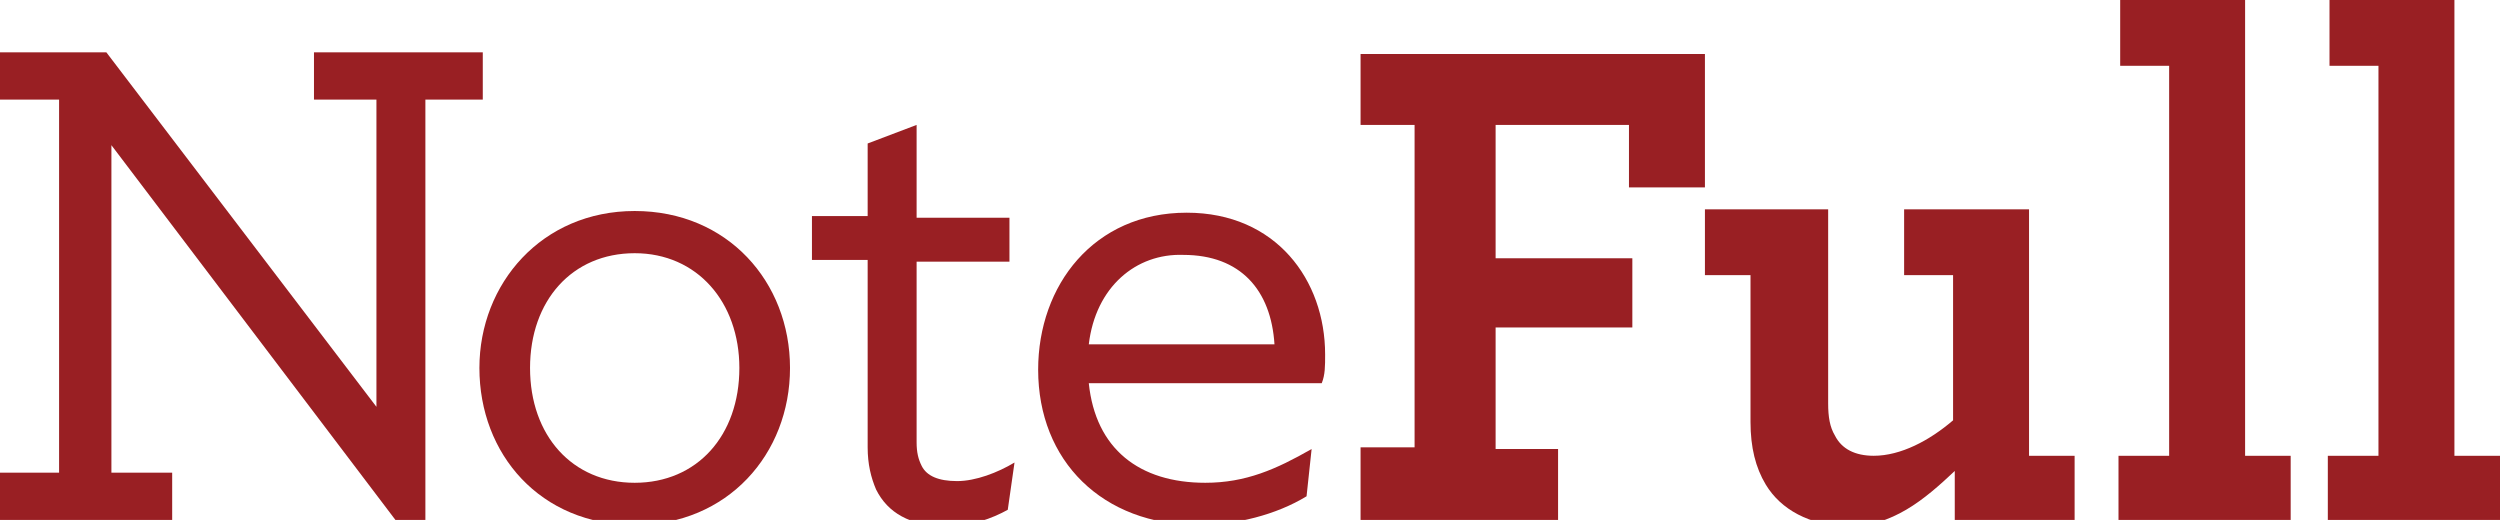
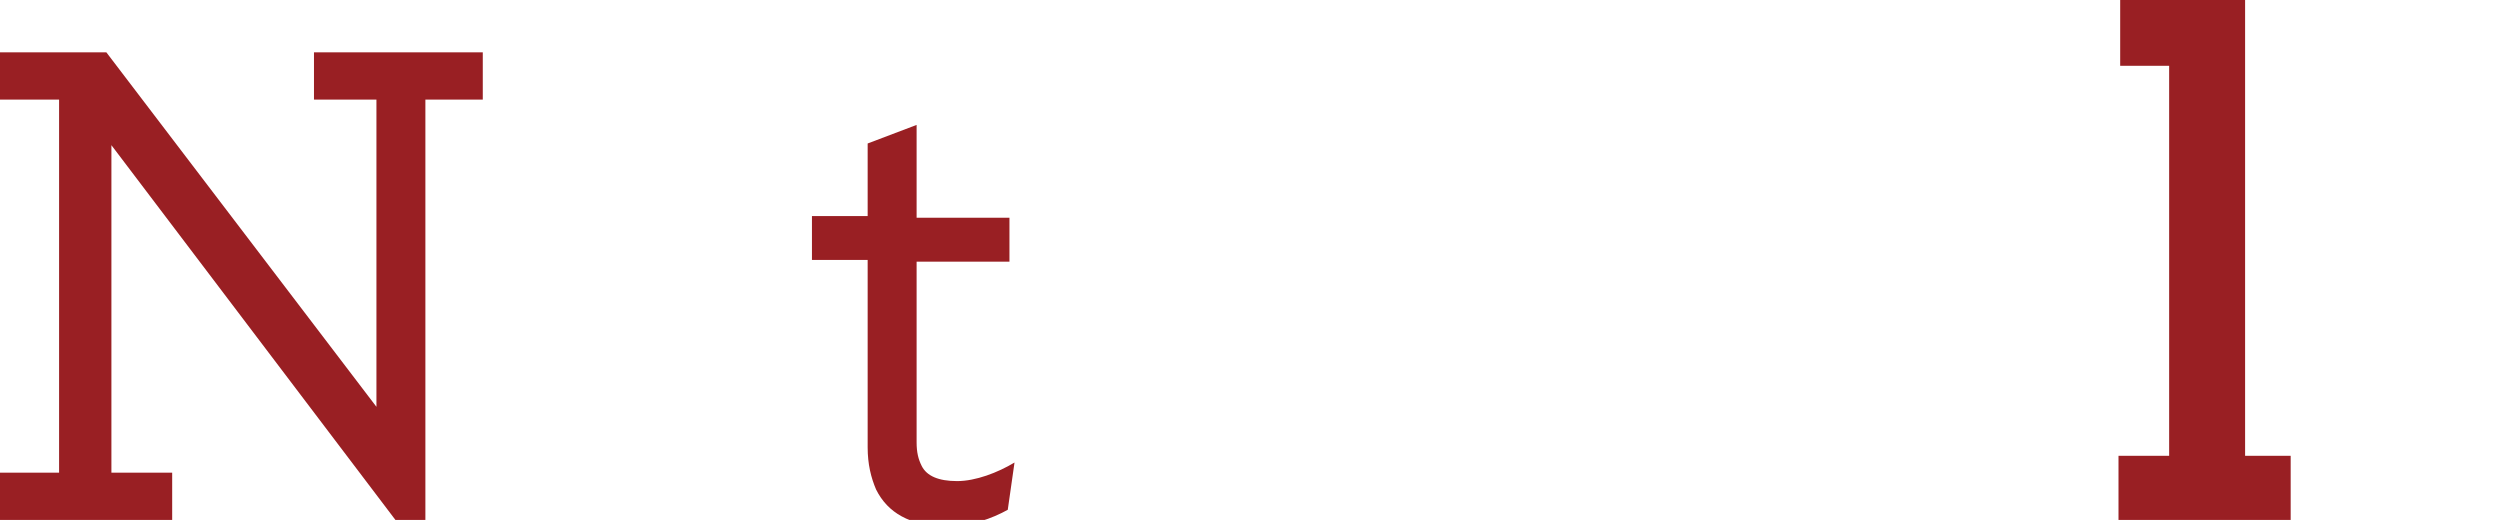
<svg xmlns="http://www.w3.org/2000/svg" version="1.1" id="Layer_1" x="0px" y="0px" viewBox="0 0 148.1 30.8" style="enable-background:new 0 0 148.1 30.8;" xml:space="preserve">
  <style type="text/css">
	.st0{fill:#991F23;}
</style>
  <g>
    <path class="st0" d="M6.6,8.6V28h3.6v2.8H0V28h3.5V5.9H0V3.1h6.3l16,21V5.9h-3.7V3.1h10v2.8h-3.4v25h-1.7L6.6,8.6z" />
-     <path class="st0" d="M28.4,21.8c0-5,3.7-9.3,9.2-9.3s9.2,4.2,9.2,9.3s-3.7,9.3-9.2,9.3C32,31.1,28.4,26.9,28.4,21.8z M43.8,21.8   c0-3.9-2.5-6.8-6.2-6.8c-3.7,0-6.2,2.8-6.2,6.8s2.5,6.8,6.2,6.8C41.3,28.6,43.8,25.8,43.8,21.8z" />
    <path class="st0" d="M51.9,29c-0.3-0.7-0.5-1.5-0.5-2.5V15.4h-3.3v-2.6h3.3V8.5l2.9-1.1v5.5h5.5v2.6h-5.5v10.7c0,0.6,0.1,1,0.3,1.4   c0.3,0.6,1,0.9,2.1,0.9c1.1,0,2.4-0.5,3.4-1.1l-0.4,2.8c-0.9,0.5-2.2,1-3.8,1C53.9,31.1,52.6,30.4,51.9,29z" />
-     <path class="st0" d="M64.5,22.7c0.4,3.9,3,5.9,6.9,5.9c2.4,0,4.2-0.8,6.3-2l-0.3,2.8c-1.8,1.1-4.2,1.7-6.4,1.7   c-5.7,0-9.5-3.8-9.5-9.2c0-5,3.3-9.3,8.8-9.3c5.3,0,8.2,4,8.2,8.4c0,0.7,0,1.2-0.2,1.7C78.3,22.7,64.5,22.7,64.5,22.7z M64.5,20.4   h11c-0.2-3.2-2-5.3-5.4-5.3C67.3,15,64.9,17,64.5,20.4z" />
-     <path class="st0" d="M80.6,26.5h3.2V7.4h-3.2V3.2H101v7.9h-4.5V7.4h-7.9v7.9h8.1v4.1h-8.1v7.2h3.7v4.2H80.6V26.5z" />
-     <path class="st0" d="M104.6,28.7c-0.6-1-0.9-2.2-0.9-3.7v-8.7H101v-3.9h7.3v11.5c0,0.8,0.1,1.4,0.4,1.9c0.4,0.8,1.2,1.2,2.3,1.2   c1.6,0,3.3-0.9,4.7-2.1v-8.6h-2.9v-3.9h7.4V27h2.7v3.8h-7.1v-2.9c-1.8,1.7-3.7,3.3-6.4,3.3C107.2,31.1,105.5,30.2,104.6,28.7z" />
    <path class="st0" d="M125.6,27h2.9V3.9h-2.9V0h7.4v27h2.7v3.8h-10.2V27H125.6z" />
-     <path class="st0" d="M138,27h2.9V3.9H138V0h7.4v27h2.7v3.8h-10.2V27H138z" />
  </g>
</svg>